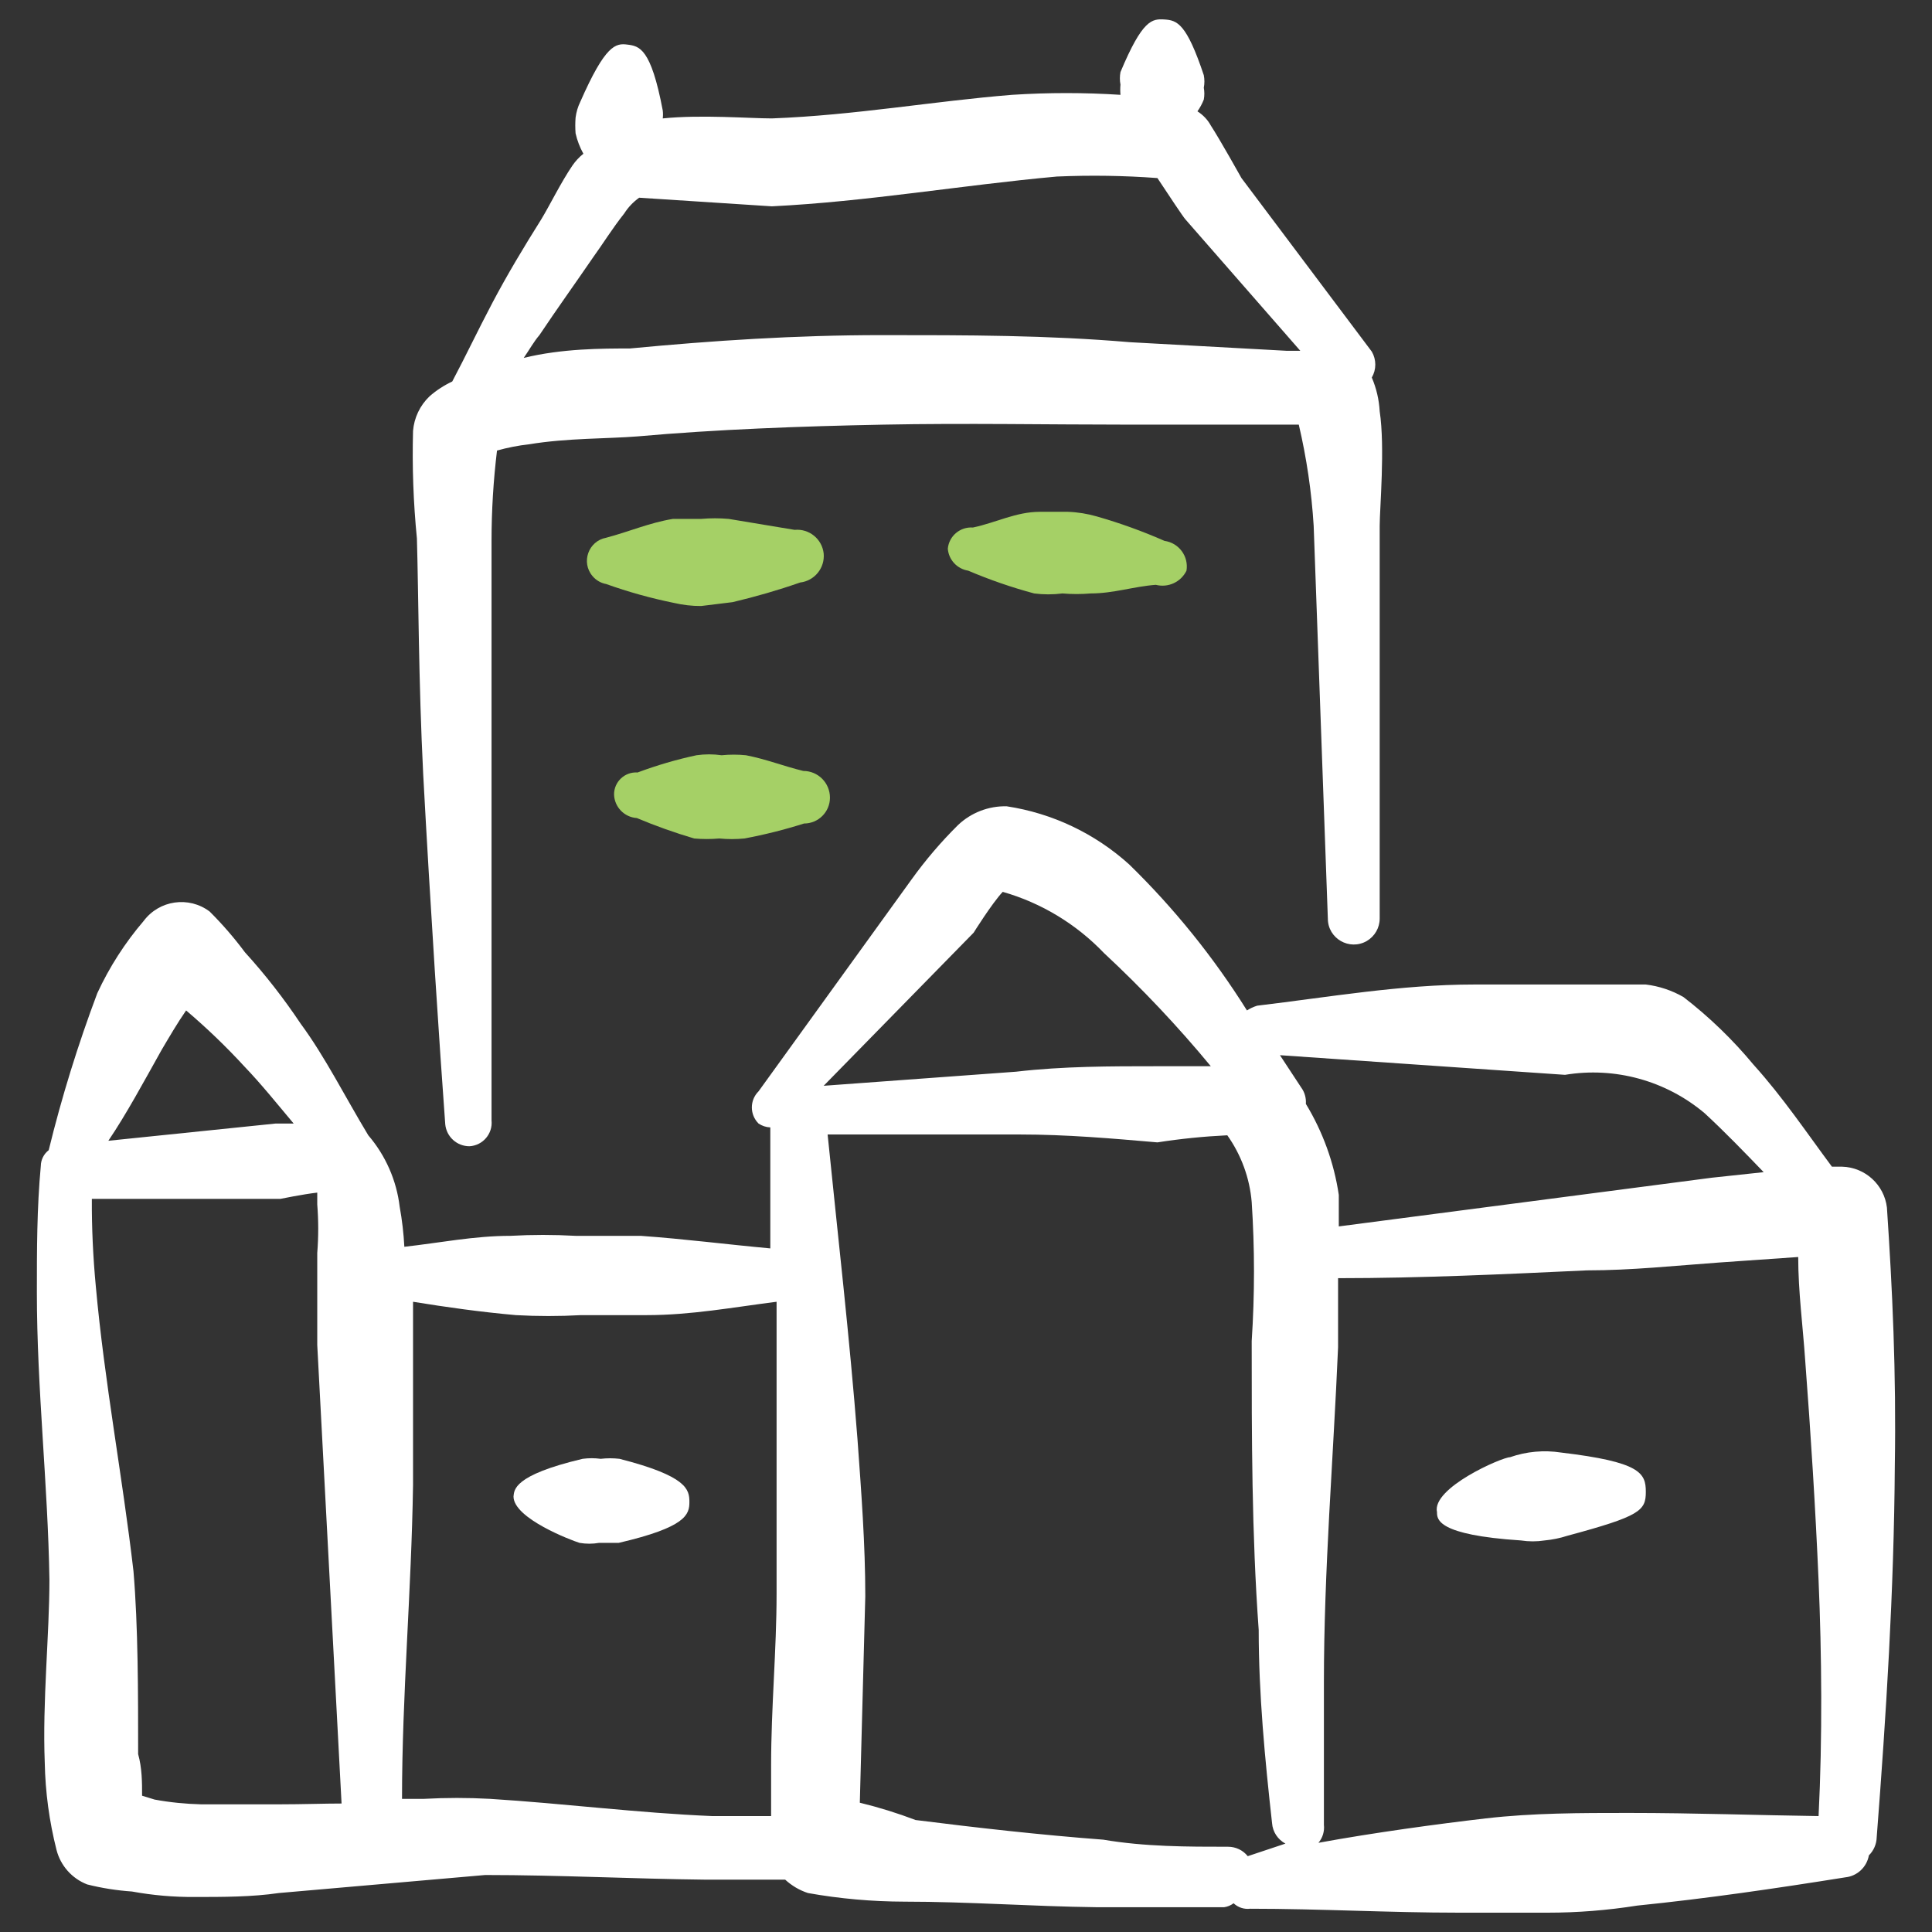
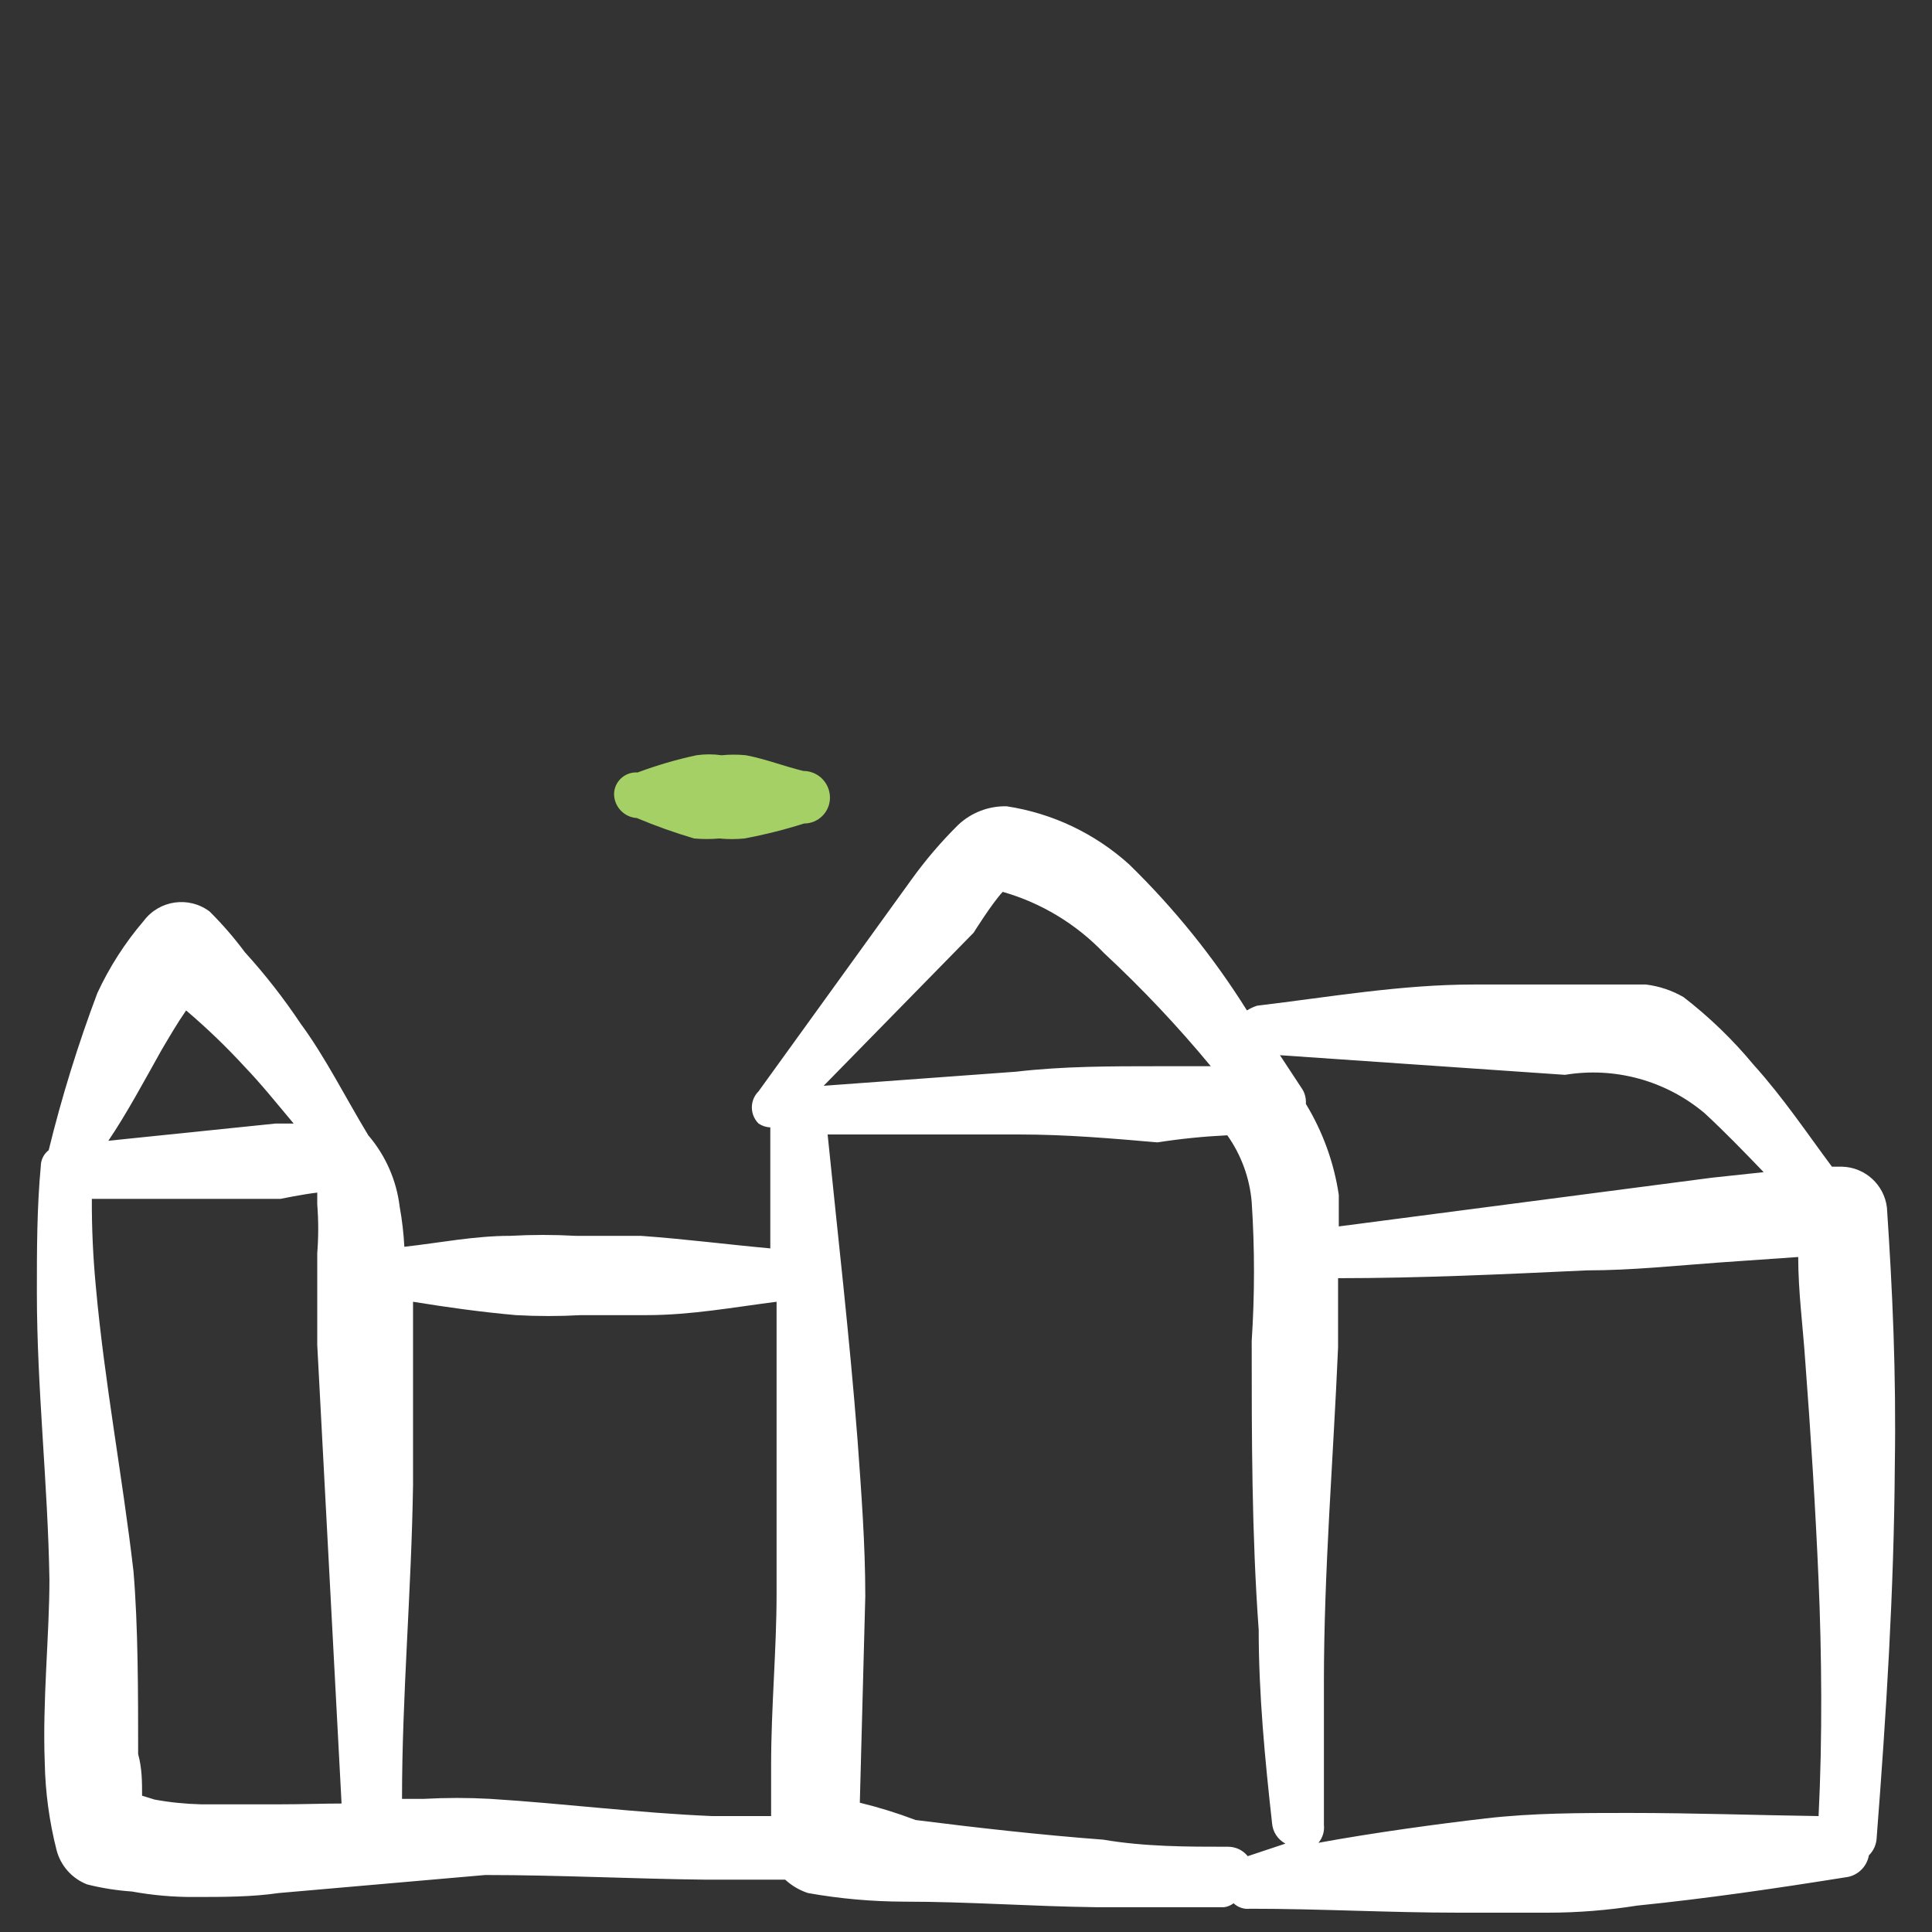
<svg xmlns="http://www.w3.org/2000/svg" viewBox="0 0 24 24" id="Landmark-Chateau-Frontenac-Canada--Streamline-Freehand.svg">
  <rect x="0" y="0" width="24" height="24" fill="#333333" stroke="none" />
  <desc>Landmark Chateau Frontenac Canada Streamline Icon: https://streamlinehq.com</desc>
  <title>landmark-chateau-frontenac-canada</title>
  <g>
    <path d="M23.44 15C23.406 14.717 23.169 14.501 22.884 14.493H22.757C22.445 14.074 22.152 13.635 21.782 13.225C21.524 12.914 21.233 12.633 20.913 12.386C20.769 12.303 20.61 12.25 20.445 12.23H19.47H18.309C17.402 12.23 16.514 12.386 15.617 12.493C15.572 12.507 15.529 12.527 15.49 12.552C15.076 11.891 14.585 11.282 14.027 10.738C13.601 10.353 13.072 10.102 12.505 10.016C12.28 10.011 12.063 10.095 11.9 10.25C11.69 10.458 11.498 10.683 11.325 10.923L9.423 13.557C9.312 13.667 9.312 13.846 9.423 13.957C9.466 13.986 9.517 14.003 9.569 14.005V15.508C9.032 15.459 8.506 15.391 7.959 15.352H7.15C6.88 15.337 6.61 15.337 6.34 15.352C5.891 15.352 5.462 15.439 5.023 15.488C5.014 15.321 4.995 15.155 4.965 14.991C4.926 14.663 4.79 14.354 4.575 14.103C4.292 13.635 4.038 13.127 3.736 12.718C3.527 12.405 3.296 12.108 3.043 11.83C2.909 11.65 2.763 11.481 2.604 11.323C2.346 11.129 1.979 11.181 1.785 11.44C1.553 11.711 1.359 12.013 1.209 12.337C0.969 12.975 0.767 13.626 0.605 14.288C0.544 14.335 0.508 14.407 0.507 14.483C0.458 15.01 0.458 15.527 0.458 16.054C0.458 17.244 0.595 18.434 0.614 19.624C0.614 20.307 0.526 21.136 0.556 21.897C0.563 22.262 0.612 22.625 0.702 22.98C0.752 23.176 0.894 23.336 1.083 23.409C1.265 23.455 1.451 23.484 1.639 23.497C1.896 23.544 2.157 23.567 2.419 23.565C2.77 23.565 3.131 23.565 3.463 23.516L6.028 23.292C6.945 23.292 7.862 23.34 8.779 23.35H9.754C9.836 23.425 9.932 23.482 10.037 23.516C10.433 23.587 10.835 23.622 11.237 23.623C12.027 23.623 12.817 23.682 13.617 23.692H15.207C15.25 23.686 15.29 23.669 15.324 23.643C15.379 23.695 15.454 23.72 15.529 23.711C16.397 23.711 17.256 23.76 18.124 23.76H19.226Q19.782 23.76 20.338 23.672C21.206 23.584 22.065 23.458 22.923 23.321C23.071 23.306 23.19 23.194 23.216 23.048C23.276 22.989 23.311 22.908 23.313 22.824C23.43 21.312 23.528 19.761 23.538 18.21C23.557 17.049 23.508 16.015 23.44 15ZM19.441 13.352C20.061 13.249 20.696 13.424 21.177 13.83C21.43 14.064 21.665 14.308 21.909 14.561L21.265 14.63L16.631 15.235V14.844C16.572 14.444 16.432 14.059 16.222 13.713C16.227 13.64 16.207 13.567 16.163 13.508L15.9 13.108ZM12.095 11.586S12.32 11.225 12.456 11.079C12.936 11.216 13.37 11.479 13.715 11.84C14.187 12.279 14.63 12.748 15.041 13.245H14.378C13.793 13.245 13.207 13.245 12.622 13.313L10.232 13.488ZM2.009 13.04C2.107 12.874 2.204 12.708 2.312 12.552C2.566 12.768 2.807 12.999 3.033 13.245C3.248 13.469 3.443 13.713 3.648 13.957H3.424L1.346 14.171C1.57 13.84 1.785 13.44 2.009 13.04ZM3.472 22.414H2.497C2.304 22.409 2.111 22.39 1.921 22.355L1.765 22.307C1.765 22.141 1.765 21.965 1.716 21.79C1.716 21.029 1.716 20.2 1.658 19.517C1.521 18.337 1.297 17.166 1.19 15.976C1.156 15.616 1.139 15.255 1.141 14.893H3.482S3.765 14.835 3.941 14.815V14.961C3.957 15.163 3.957 15.365 3.941 15.566V16.707L4.243 22.404C4.028 22.404 3.755 22.414 3.472 22.414ZM6.087 22.346C5.814 22.331 5.54 22.331 5.267 22.346H4.994C4.994 21.058 5.111 19.77 5.131 18.444V16.59V16.171C5.55 16.239 5.97 16.298 6.409 16.337C6.678 16.352 6.948 16.352 7.218 16.337H8.037C8.584 16.337 9.111 16.239 9.647 16.171V19.8C9.647 20.492 9.579 21.214 9.579 21.926V22.56H8.847C7.92 22.521 7.013 22.404 6.087 22.346ZM15.5 23.058C15.441 22.984 15.351 22.941 15.256 22.941C14.749 22.941 14.222 22.941 13.705 22.853C12.925 22.794 12.144 22.706 11.374 22.609C11.148 22.523 10.916 22.451 10.681 22.394L10.749 19.829C10.749 19.185 10.7 18.541 10.652 17.878C10.554 16.61 10.408 15.352 10.281 14.093H12.671C13.246 14.093 13.812 14.142 14.378 14.191C14.666 14.146 14.955 14.117 15.246 14.103C15.419 14.347 15.524 14.634 15.549 14.932C15.587 15.507 15.587 16.084 15.549 16.659C15.549 17.849 15.549 19.049 15.636 20.248C15.636 21.048 15.714 21.858 15.802 22.648C15.81 22.756 15.873 22.851 15.968 22.902ZM20.231 22.521C19.636 22.521 19.041 22.521 18.455 22.589S17.07 22.765 16.378 22.892C16.431 22.83 16.455 22.748 16.446 22.668V20.902C16.446 19.507 16.563 18.122 16.622 16.737V15.878C17.655 15.878 18.68 15.829 19.714 15.781C20.27 15.781 20.816 15.722 21.362 15.683L22.338 15.615C22.338 16.044 22.396 16.473 22.425 16.902C22.494 17.81 22.552 18.727 22.591 19.634S22.64 21.585 22.591 22.56C21.86 22.55 21.05 22.521 20.231 22.521Z" fill="#ffffff" fill-rule="evenodd" stroke-width="1" />
-     <path d="M5.257 9.616C5.345 11.255 5.462 13.03 5.531 13.966C5.546 14.122 5.677 14.24 5.833 14.239C5.999 14.229 6.123 14.083 6.106 13.918V10.308V6.719C6.106 6.344 6.129 5.969 6.174 5.597C6.305 5.56 6.439 5.534 6.574 5.519C7.043 5.441 7.55 5.451 7.92 5.421C8.896 5.334 9.949 5.295 10.974 5.275S13.012 5.275 14.037 5.275H15.988H16.134C16.231 5.689 16.293 6.109 16.319 6.533L16.495 11.411C16.495 11.659 16.763 11.813 16.978 11.69C17.077 11.632 17.139 11.526 17.139 11.411V6.533C17.139 6.319 17.207 5.558 17.139 5.109C17.131 4.965 17.098 4.823 17.041 4.69C17.099 4.59 17.099 4.468 17.041 4.368L15.422 2.212S15.149 1.724 15.041 1.559C15.002 1.487 14.944 1.427 14.875 1.383C14.907 1.338 14.934 1.288 14.954 1.237C14.963 1.188 14.963 1.139 14.954 1.09C14.964 1.039 14.964 0.986 14.954 0.934C14.739 0.29 14.622 0.252 14.466 0.242S14.193 0.242 13.919 0.895C13.909 0.947 13.909 1 13.919 1.051C13.915 1.093 13.915 1.136 13.919 1.178C13.471 1.149 13.022 1.149 12.573 1.178C11.598 1.256 10.622 1.432 9.588 1.471C9.315 1.471 8.71 1.422 8.233 1.471C8.237 1.438 8.237 1.406 8.233 1.373C8.086 0.593 7.94 0.573 7.794 0.554S7.521 0.554 7.208 1.266C7.178 1.327 7.159 1.393 7.15 1.461C7.145 1.526 7.145 1.591 7.15 1.656C7.17 1.745 7.203 1.83 7.247 1.91C7.195 1.951 7.149 2.001 7.111 2.056C6.965 2.271 6.828 2.554 6.721 2.729C6.506 3.071 6.301 3.412 6.116 3.763S5.784 4.426 5.618 4.739C5.516 4.787 5.42 4.849 5.335 4.924C5.217 5.037 5.144 5.19 5.131 5.353C5.119 5.799 5.135 6.245 5.179 6.689C5.199 7.372 5.199 8.455 5.257 9.616ZM6.701 4.163C6.916 3.841 7.14 3.529 7.374 3.188C7.481 3.041 7.608 2.836 7.755 2.651C7.803 2.575 7.866 2.509 7.94 2.456L9.588 2.563C10.769 2.505 11.949 2.3 13.129 2.193C13.546 2.175 13.963 2.181 14.378 2.212C14.514 2.417 14.7 2.7 14.729 2.729L16.153 4.358H15.988L14.037 4.251C13.003 4.163 12.027 4.163 10.954 4.163S8.857 4.231 7.823 4.329C7.481 4.329 6.984 4.329 6.506 4.446C6.574 4.348 6.633 4.241 6.701 4.163Z" fill="#ffffff" fill-rule="evenodd" stroke-width="1" />
-     <path d="M8.71 7.528L9.101 7.48C9.384 7.413 9.665 7.332 9.94 7.236C10.119 7.215 10.249 7.055 10.232 6.875C10.212 6.695 10.051 6.565 9.871 6.582L9.052 6.446C8.938 6.436 8.824 6.436 8.71 6.446H8.359C8.067 6.494 7.823 6.602 7.53 6.68C7.309 6.721 7.215 6.986 7.361 7.157C7.404 7.208 7.464 7.243 7.53 7.255C7.804 7.353 8.084 7.431 8.369 7.489C8.481 7.515 8.596 7.529 8.71 7.528Z" fill="#a5d066" fill-rule="evenodd" stroke-width="1" />
-     <path d="M13.627 6.416C13.509 6.382 13.388 6.362 13.266 6.358H12.915C12.622 6.358 12.368 6.494 12.086 6.553C11.927 6.542 11.789 6.658 11.774 6.816C11.785 6.955 11.89 7.067 12.027 7.089C12.293 7.202 12.567 7.297 12.847 7.372C12.963 7.387 13.081 7.387 13.198 7.372C13.315 7.382 13.432 7.382 13.549 7.372C13.832 7.372 14.085 7.285 14.358 7.265C14.511 7.304 14.67 7.231 14.739 7.089C14.768 6.911 14.645 6.744 14.466 6.719C14.193 6.599 13.913 6.498 13.627 6.416Z" fill="#a5d066" fill-rule="evenodd" stroke-width="1" />
    <path d="M7.911 10.162C8.143 10.26 8.381 10.344 8.623 10.416C8.727 10.425 8.831 10.425 8.935 10.416C9.039 10.426 9.143 10.426 9.247 10.416C9.498 10.369 9.745 10.307 9.988 10.23C10.166 10.23 10.31 10.086 10.31 9.909C10.31 9.725 10.162 9.577 9.979 9.577C9.735 9.518 9.52 9.431 9.267 9.382C9.166 9.372 9.065 9.372 8.964 9.382C8.861 9.367 8.756 9.367 8.652 9.382C8.403 9.435 8.159 9.507 7.92 9.596C7.762 9.585 7.627 9.711 7.628 9.87C7.633 10.025 7.755 10.152 7.911 10.162Z" fill="#a5d066" fill-rule="evenodd" stroke-width="1" />
-     <path d="M19.392 18.044C19.179 18.011 18.961 18.031 18.758 18.102C18.66 18.102 17.782 18.483 17.851 18.785C17.851 18.873 17.851 19.068 18.894 19.136C18.991 19.151 19.09 19.151 19.187 19.136C19.283 19.127 19.378 19.108 19.47 19.078C20.377 18.834 20.445 18.766 20.445 18.532S20.377 18.161 19.392 18.044Z" fill="#ffffff" fill-rule="evenodd" stroke-width="1" />
-     <path d="M7.696 18.122C7.618 18.113 7.54 18.113 7.462 18.122C7.388 18.112 7.312 18.112 7.238 18.122C6.369 18.327 6.389 18.512 6.379 18.59C6.379 18.863 7.101 19.136 7.199 19.166C7.279 19.18 7.362 19.18 7.442 19.166H7.686C8.525 18.971 8.564 18.814 8.564 18.658S8.535 18.337 7.696 18.122Z" fill="#ffffff" fill-rule="evenodd" stroke-width="1" />
  </g>
</svg>